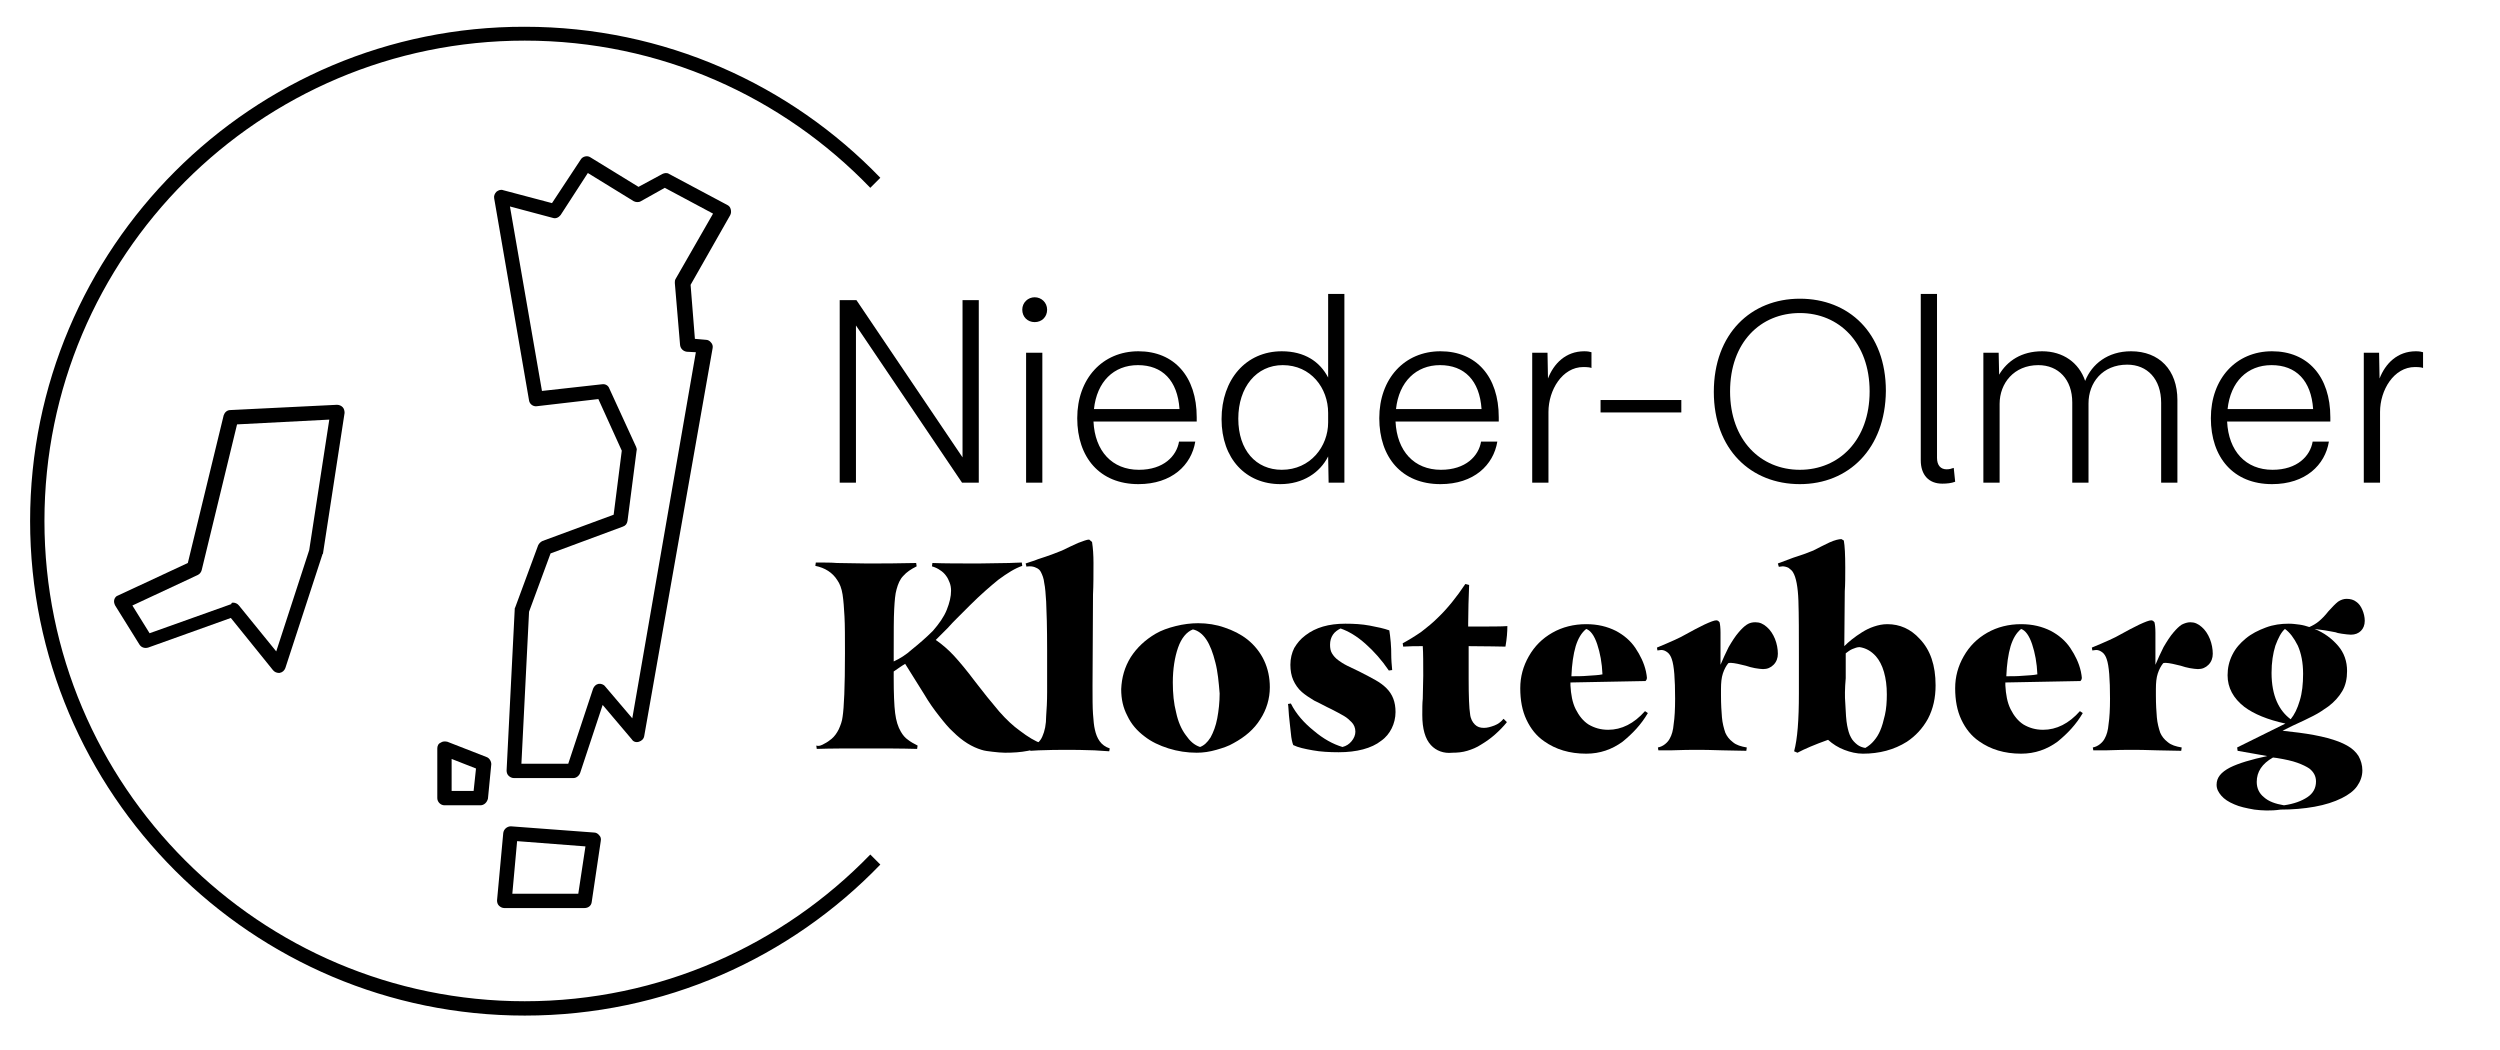
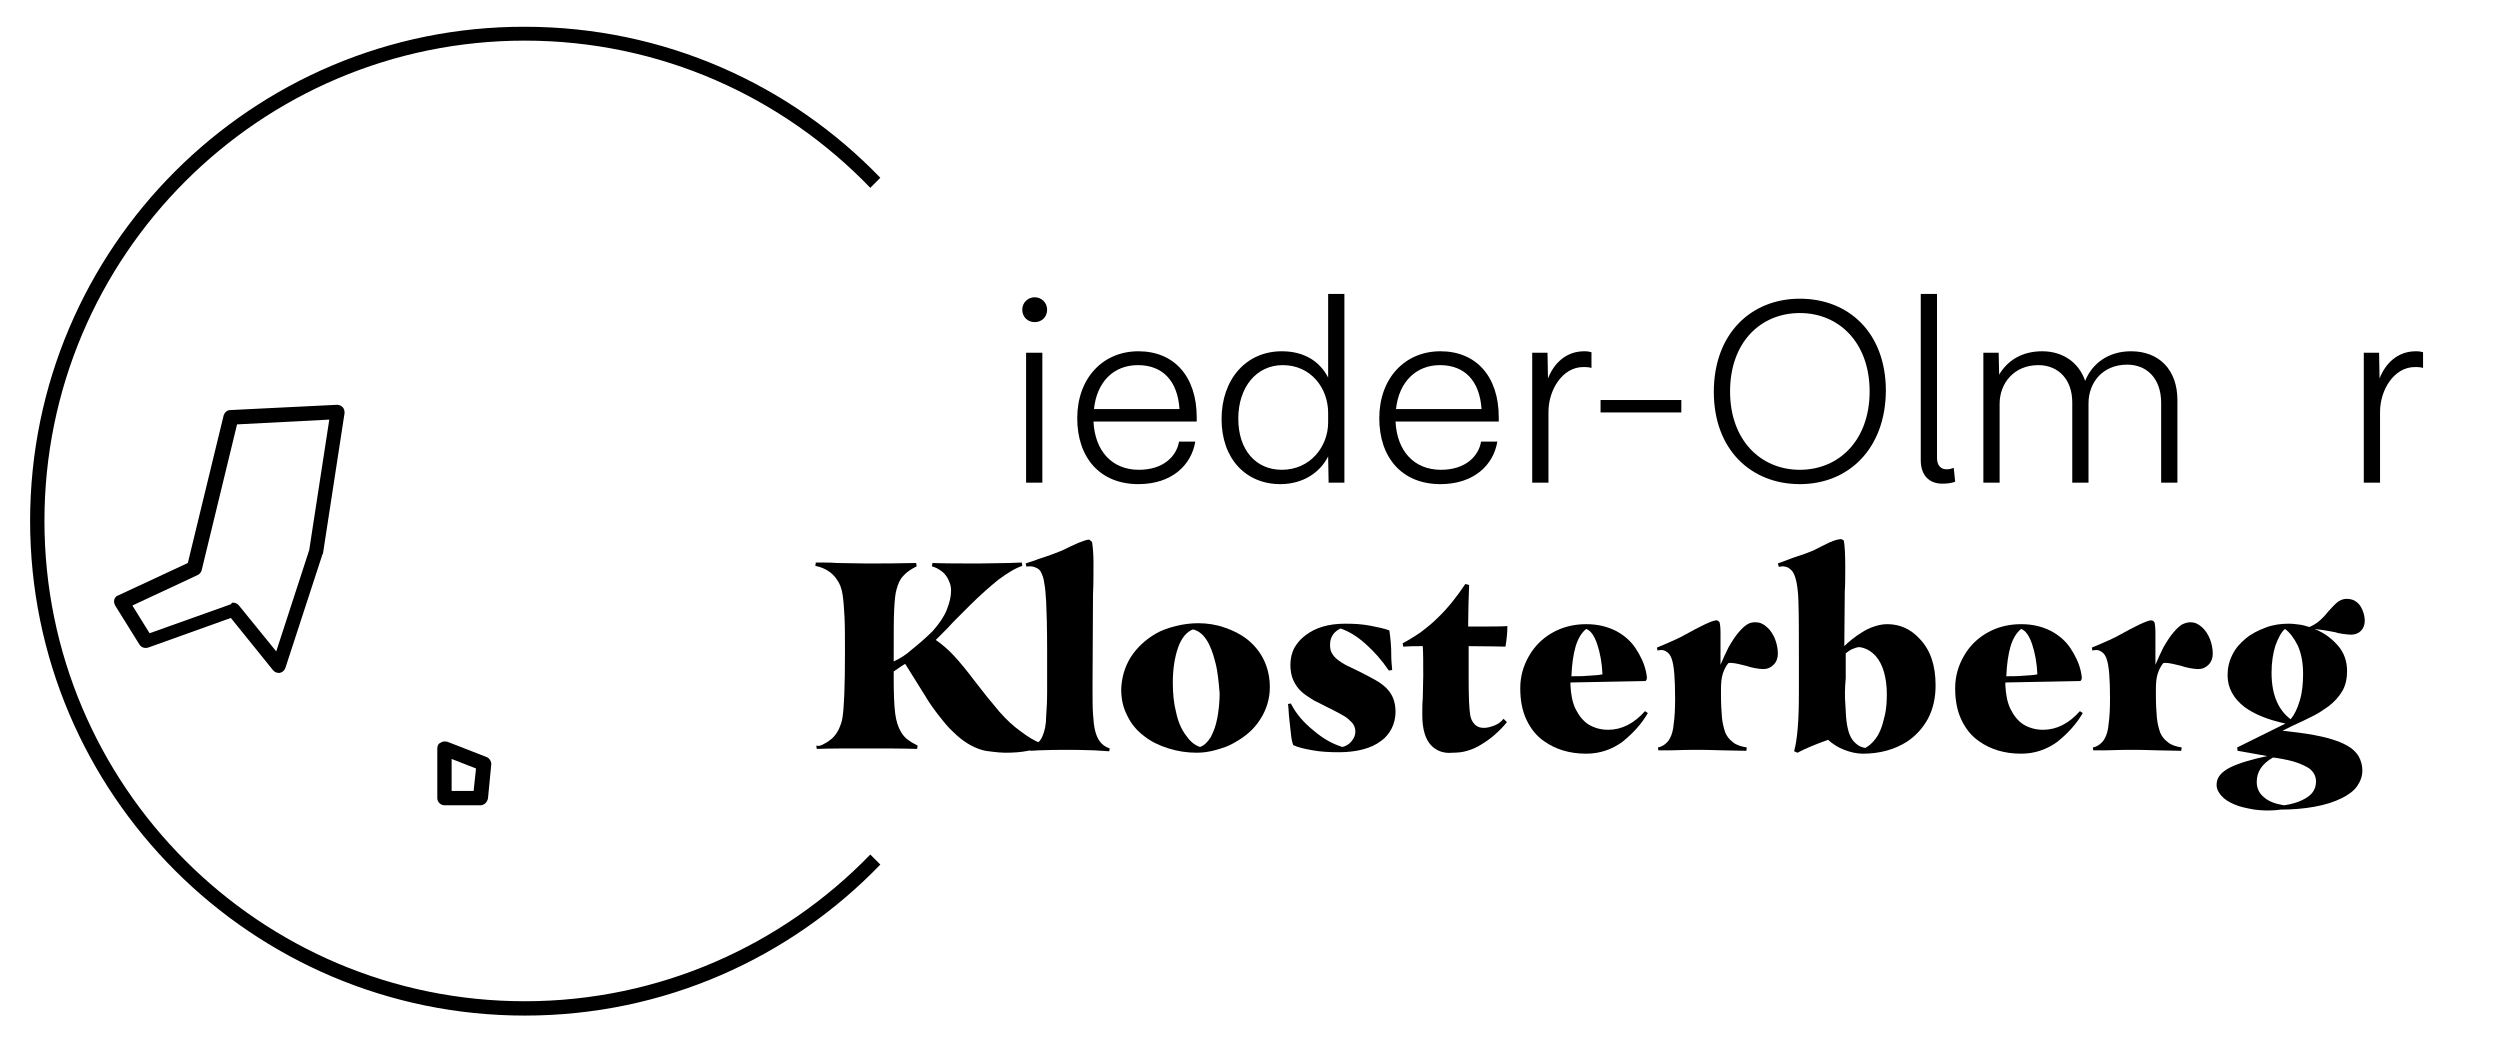
<svg xmlns="http://www.w3.org/2000/svg" version="1.0" id="Rheinhessen" x="0px" y="0px" viewBox="0 0 523.1 219.6" style="enable-background:new 0 0 523.1 219.6;" xml:space="preserve">
  <g>
    <g id="Kreise_1_">
      <path d="M109.8,209.5C54.3,209.5,9.3,164.4,9.3,109S54.3,8.5,109.8,8.5c28.4,0,54,11.8,72.3,30.8l2.1-2.1    c-18.8-19.5-45.2-31.6-74.4-31.6C52.7,5.5,6.3,51.9,6.3,109s46.4,103.5,103.5,103.5c29.2,0,55.6-12.1,74.4-31.6l-2.1-2.1    C163.8,197.7,138.1,209.5,109.8,209.5z" />
    </g>
    <g id="Schrift_5_">
-       <path d="M204.8,62.8V101h-3.5l-22.2-32.9V101h-3.4V62.8h3.5l22.2,32.9V62.8H204.8z" />
      <path d="M216.5,67.4c-1.5,0-2.6-1.1-2.6-2.6c0-1.5,1.2-2.6,2.6-2.6s2.6,1.1,2.6,2.6C219.1,66.3,218,67.4,216.5,67.4z M214.7,73.8    h3.4V101h-3.4V73.8z" />
      <path d="M250.2,88.2h-21.4c0.3,6.2,3.9,10.1,9.5,10.1c5.2,0,7.9-2.9,8.4-5.9h3.4c-0.8,4.9-4.9,8.9-11.9,8.9    c-8.1,0-12.8-5.6-12.8-13.8c0-8.3,5.3-14,12.8-14c7.5,0,12.2,5.3,12.2,13.8V88.2z M228.9,85.6h17.9c-0.4-6-3.6-9.2-8.7-9.2    C233,76.4,229.5,79.9,228.9,85.6z" />
      <path d="M281.3,61.5V101H278l-0.1-5.5c-1.7,3.4-5.3,5.8-10,5.8c-7.2,0-12.3-5.3-12.3-13.6c0-8.3,5.1-14.2,12.6-14.2    c4.8,0,8,2.2,9.7,5.5V61.5H281.3z M277.9,88.4v-2c0-5.2-3.6-10-9.5-10c-5.5,0-9.3,4.6-9.3,11.2c0,6.6,3.7,10.7,9.1,10.7    C274.2,98.3,277.9,93.4,277.9,88.4z" />
      <path d="M313.4,88.2H292c0.3,6.2,3.9,10.1,9.5,10.1c5.2,0,7.9-2.9,8.4-5.9h3.4c-0.8,4.9-4.9,8.9-11.9,8.9    c-8.1,0-12.8-5.6-12.8-13.8c0-8.3,5.3-14,12.8-14c7.5,0,12.2,5.3,12.2,13.8V88.2z M292.1,85.6H310c-0.4-6-3.6-9.2-8.7-9.2    C296.3,76.4,292.7,79.9,292.1,85.6z" />
      <path d="M333,73.7V77c-0.2-0.1-0.7-0.2-1.7-0.2c-4.4,0-7.3,4.8-7.3,9.4V101h-3.4V73.8h3.2l0.1,5.4c1.2-3.1,3.7-5.7,7.6-5.7    C332.2,73.5,332.7,73.6,333,73.7z" />
      <path d="M334.9,83.7h16.9v2.6h-16.9V83.7z" />
      <path d="M358.6,82c0-12.2,7.8-19.5,18-19.5c10.2,0,18,7.1,18,19.3c-0.1,12.1-7.8,19.5-18,19.5C366.4,101.3,358.6,94.1,358.6,82z     M391.2,81.9c0-10.2-6.4-16.4-14.6-16.4S362,71.6,362,81.9c0,10.2,6.4,16.4,14.6,16.4S391.2,92.1,391.2,81.9z" />
      <path d="M409.1,100.8c-0.8,0.3-1.7,0.4-2.7,0.4c-2.8,0-4.5-1.8-4.5-4.9V61.5h3.4v34.3c0,1.6,0.8,2.4,2,2.4c0.6,0,0.9-0.1,1.5-0.3    L409.1,100.8z" />
      <path d="M455.6,83.7V101h-3.4V84.3c0-5-2.9-8-7.1-8c-5.2,0-8.1,3.8-8.1,8.1V101h-3.4V84.2c0-4.8-2.9-7.8-7.1-7.8    c-5.1,0-8.1,3.8-8.1,8.1V101h-3.4V73.8h3.2l0.1,4.6c1.7-2.9,4.7-4.9,9-4.9c4.4,0,7.7,2.4,9,6.2c1.4-3.5,4.7-6.2,9.6-6.2    C451.8,73.5,455.6,77.4,455.6,83.7z" />
-       <path d="M487.4,88.2H466c0.3,6.2,3.9,10.1,9.5,10.1c5.2,0,7.9-2.9,8.4-5.9h3.4c-0.8,4.9-4.9,8.9-11.9,8.9    c-8.1,0-12.8-5.6-12.8-13.8c0-8.3,5.3-14,12.8-14s12.2,5.3,12.2,13.8V88.2z M466.1,85.6H484c-0.4-6-3.6-9.2-8.7-9.2    C470.2,76.4,466.7,79.9,466.1,85.6z" />
      <path d="M507,73.7V77c-0.2-0.1-0.7-0.2-1.7-0.2c-4.4,0-7.3,4.8-7.3,9.4V101h-3.4V73.8h3.2l0.1,5.4c1.2-3.1,3.7-5.7,7.6-5.7    C506.2,73.5,506.7,73.6,507,73.7z" />
      <path d="M172.5,155.6c0.6-0.3,1-0.6,1.5-1c0.6-0.5,1.1-1.2,1.5-2c0.4-0.9,0.7-1.7,0.8-2.6c0.3-1.9,0.5-6.3,0.5-13.3    c0-3.3,0-5.9-0.1-7.7c-0.1-1.8-0.2-3.3-0.4-4.6c-0.2-1.3-0.6-2.3-1.1-3c-1-1.6-2.6-2.6-4.6-3l0.1-0.7c1.8,0,3.3,0,4.4,0.1l6.2,0.1    c3.2,0,6.6,0,10.4-0.1l0.1,0.7c-1.2,0.6-2.1,1.2-2.8,2c-0.7,0.7-1.1,1.7-1.4,2.8c-0.3,1-0.4,2.4-0.5,4.2c-0.1,1.8-0.1,4.8-0.1,8.8    v2.1c1.3-0.6,2.6-1.4,3.8-2.5c1.5-1.2,3-2.5,4.4-3.9c1.3-1.5,2.3-2.9,2.9-4.4c0.6-1.5,0.9-2.8,0.9-4c0-0.6-0.1-1.2-0.3-1.7    c-0.2-0.5-0.4-1-0.8-1.5c-0.3-0.4-0.7-0.8-1.2-1.1c-0.4-0.3-1-0.6-1.7-0.8l0.1-0.7c2.6,0.1,5.9,0.1,9.7,0.1l6.4-0.1    c0.8,0,1.7-0.1,2.6-0.1l0.1,0.7c-1.5,0.5-3.1,1.5-5,2.9c-1.6,1.3-3.7,3.1-6,5.4l-2.7,2.7c-0.5,0.5-1.2,1.2-1.9,2    c-0.8,0.8-1.6,1.6-2.5,2.5c1.3,0.9,2.6,2,3.8,3.3s2.7,3.1,4.5,5.5c1.6,2.1,3.3,4.2,5,6.2c1.5,1.7,2.9,3,4.3,4    c1.7,1.3,3.2,2.2,4.4,2.6c0.3,0,0.6,0,1-0.1l0.1,0.7c-1,0.4-2.3,0.7-3.8,1c-1.5,0.3-3.1,0.4-4.8,0.4c-0.8,0-1.7-0.1-2.6-0.2    c-0.9-0.1-1.7-0.2-2.3-0.4c-2-0.6-4-1.8-6-3.8c-0.9-0.8-1.8-1.9-2.9-3.3c-1.1-1.4-2.1-2.8-3.1-4.5l-4-6.4c-0.7,0.4-1.5,1-2.4,1.6    v1.3c0,3.3,0.1,5.8,0.3,7.4c0.2,1.6,0.6,2.9,1.2,3.9c0.4,0.7,0.9,1.3,1.5,1.7c0.5,0.4,1.2,0.8,2,1.2l-0.1,0.7    c-3.4-0.1-6.9-0.1-10.4-0.1c-4.2,0-7.7,0-10.6,0.1l-0.1-0.7C171.4,156.2,172,155.9,172.5,155.6z" />
      <path d="M218.1,154.1c0.5-1.1,0.8-2.5,0.8-4.3c0.1-1.3,0.2-3,0.2-5V136c0-4.7-0.1-8.1-0.2-10.1c-0.1-1.6-0.2-3-0.4-3.9    c-0.1-1-0.4-1.7-0.7-2.3c-0.2-0.4-0.5-0.7-1-0.9c-0.4-0.2-0.8-0.3-1.3-0.3c-0.3,0-0.6,0-0.7,0.1l-0.2-0.7c0.4-0.1,0.8-0.3,1.2-0.4    c0.4-0.1,0.9-0.3,1.4-0.5c2.2-0.7,3.8-1.3,5-1.8c1.2-0.6,2.3-1.1,3.4-1.6c1.1-0.4,1.8-0.7,2.3-0.7l0.6,0.5    c0.2,1.3,0.3,2.7,0.3,4.4c0,2.4,0,4.6-0.1,6.6l-0.1,19.1c0,2.5,0,4.5,0.1,5.9c0.1,1.4,0.2,2.5,0.4,3.3c0.2,0.9,0.5,1.7,1,2.4    c0.5,0.7,1.2,1.2,2.1,1.5l-0.1,0.6L229,157c-2.5-0.1-4.3-0.1-5.5-0.1c-1.9,0-4,0-6.2,0.1l-1.7,0.1l-0.1-0.6    C216.8,155.9,217.7,155.1,218.1,154.1z" />
      <path d="M236.6,137.5c1.3-2,3-3.6,5.2-4.9c1.2-0.7,2.6-1.2,4.2-1.6c1.6-0.4,3.2-0.6,4.7-0.6c1.9,0,3.8,0.3,5.5,0.9    c1.8,0.6,3.4,1.4,4.8,2.5c1.5,1.2,2.7,2.7,3.5,4.4c0.8,1.7,1.2,3.6,1.2,5.6c0,2.4-0.7,4.7-2,6.7c-1.3,2.1-3.2,3.7-5.6,5    c-1,0.6-2.2,1-3.6,1.4c-1.4,0.4-2.7,0.6-4.1,0.6c-2,0-4-0.3-5.9-0.9c-1.9-0.6-3.6-1.4-5-2.5c-1.6-1.2-2.8-2.6-3.6-4.3    c-0.9-1.7-1.3-3.5-1.3-5.6C234.7,141.8,235.3,139.6,236.6,137.5z M254.3,138.6c-0.5-2-1.1-3.6-1.9-4.8c-0.8-1.2-1.8-1.9-2.8-2.1    c-1.3,0.5-2.4,1.8-3.1,3.8c-0.7,2-1.1,4.5-1.1,7.3c0,2.3,0.2,4.4,0.7,6.3c0.4,1.9,1.1,3.5,2,4.7c0.9,1.3,1.8,2.1,3,2.5    c0.8-0.3,1.5-0.9,2.2-2c0.6-1.1,1.1-2.4,1.4-4c0.3-1.6,0.5-3.4,0.5-5.2C255,142.7,254.8,140.5,254.3,138.6z" />
      <path d="M274.9,152.9c2,1.7,4,2.8,6,3.4c0.8-0.2,1.4-0.6,1.9-1.2s0.8-1.3,0.8-2c0-0.8-0.3-1.5-0.8-2c-0.4-0.4-0.9-0.9-1.6-1.3    c-0.7-0.4-1.6-0.9-2.6-1.4c-1.3-0.6-2.5-1.3-3.6-1.8c-1-0.6-1.9-1.2-2.6-1.8c-0.8-0.7-1.4-1.6-1.8-2.5c-0.4-0.9-0.6-2-0.6-3.2    c0-1.3,0.3-2.5,0.8-3.5c0.6-1,1.3-1.9,2.4-2.7c2.1-1.6,4.8-2.4,8.3-2.4c1.8,0,3.5,0.1,5.1,0.4c1.6,0.3,3,0.6,4.1,1    c0.1,0.6,0.2,1.4,0.3,2.5c0.1,1.1,0.1,1.9,0.1,2.3c0,1.3,0.1,2.5,0.2,3.5l-0.7,0.1c-1.5-2.2-3.1-4-4.9-5.6    c-1.8-1.6-3.5-2.6-5.2-3.2c-0.6,0.3-1.2,0.7-1.6,1.3c-0.4,0.6-0.6,1.3-0.6,2.1c0,0.7,0.1,1.3,0.4,1.8c0.3,0.5,0.7,1,1.4,1.5    c0.4,0.3,1,0.7,1.8,1.1c0.8,0.4,1.7,0.8,2.5,1.2c1.4,0.7,2.5,1.3,3.4,1.8c0.9,0.5,1.7,1.1,2.3,1.7c1.3,1.3,1.9,2.9,1.9,5    c0,1.2-0.3,2.4-0.8,3.4s-1.2,1.9-2.2,2.6c-1,0.8-2.3,1.4-3.8,1.8c-1.5,0.4-3.2,0.6-5.1,0.6c-1.9,0-3.8-0.1-5.4-0.4    c-1.7-0.3-3.1-0.6-4.1-1.1c-0.2-0.5-0.4-1.3-0.5-2.5c-0.1-1.2-0.3-2.4-0.4-3.7c-0.1-1.1-0.1-1.9-0.2-2.4l0.6-0.1    C271.2,149.4,272.9,151.3,274.9,152.9z" />
      <path d="M299.4,155.9c-1.2-1.3-1.8-3.4-1.8-6.3c0-1.3,0-2.5,0.1-3.4l0.1-4.8c0-2.6,0-4.7-0.1-6.2c-1.4,0-2.7,0-4.1,0.1l-0.1-0.7    c1.3-0.7,2.6-1.5,3.9-2.4c1.3-1,2.4-1.9,3.4-2.9c2.1-2,4-4.4,5.8-7.1l0.8,0.2c-0.1,2.7-0.2,5.4-0.2,8v0.7c4.5,0,7.2,0,8.2-0.1    c0,1.2-0.1,2.6-0.4,4.3c-1.1,0-3.7-0.1-7.7-0.1v6.8c0,3.7,0.1,6.2,0.3,7.4c0.1,1,0.5,1.7,1,2.2c0.5,0.5,1.1,0.7,1.9,0.7    c0.7,0,1.4-0.2,2.2-0.5s1.4-0.8,1.9-1.4l0.7,0.7c-0.7,0.9-1.6,1.8-2.5,2.6c-0.9,0.8-1.9,1.5-2.9,2.1c-0.9,0.6-1.9,1-2.9,1.3    c-1,0.3-2,0.4-3.1,0.4C302.1,157.7,300.5,157.1,299.4,155.9z" />
      <path d="M329.7,148.4c0.7,1.4,1.6,2.5,2.7,3.2c1.2,0.7,2.5,1.1,4.1,1.1c2.8,0,5.4-1.3,7.7-3.9l0.6,0.4c-1.4,2.4-3.2,4.3-5.3,6    c-2.2,1.6-4.7,2.5-7.6,2.5c-3.5,0-6.4-0.9-8.8-2.6c-1.6-1.1-2.8-2.6-3.7-4.5c-0.9-1.9-1.3-4.1-1.3-6.6c0-2.4,0.6-4.6,1.8-6.7    c1.2-2.1,2.8-3.7,4.9-4.9c2.1-1.2,4.5-1.8,7.1-1.8c2.4,0,4.4,0.5,6.2,1.4c1.7,0.9,3.1,2.1,4.1,3.6c1,1.5,1.8,3.1,2.2,4.9    c0.1,0.6,0.2,1,0.2,1.3c0,0.3-0.1,0.5-0.3,0.7l-15.7,0.3v0.6C328.7,145.3,329,147,329.7,148.4z M329.7,135.2    c-0.5,1.7-0.8,3.8-0.9,6.3c1.1,0,2.3,0,3.4-0.1c1.2-0.1,2.2-0.1,3.1-0.3c-0.1-2.4-0.5-4.5-1.1-6.3c-0.6-1.8-1.4-2.9-2.3-3.2    C330.9,132.4,330.2,133.6,329.7,135.2z" />
      <path d="M348.4,155.7c0.5-0.4,0.8-0.8,1-1.2c0.4-0.7,0.7-1.7,0.8-3c0.2-1.3,0.3-3.1,0.3-5.3c0-4.1-0.2-6.9-0.7-8.3    c-0.2-0.6-0.5-1.1-0.9-1.4c-0.4-0.3-0.8-0.5-1.3-0.5l-0.8,0.1l-0.1-0.6c2.9-1.2,4.9-2.1,5.9-2.7c1.4-0.8,2.8-1.5,4-2.1    c1.3-0.6,2.1-0.9,2.5-0.9c0.1,0,0.2,0,0.4,0.1c0.1,0.1,0.2,0.2,0.3,0.3c0.1,0.4,0.2,1.1,0.2,2.2c0,1.1,0,2.1,0,3.1v3.6    c0.5-1.2,1.1-2.5,1.7-3.7c0.7-1.2,1.4-2.3,2.1-3.1c0.6-0.7,1.1-1.2,1.7-1.6s1.2-0.5,1.8-0.5c0.9,0,1.6,0.3,2.4,1    c0.7,0.6,1.3,1.5,1.7,2.5c0.4,1,0.6,2.1,0.6,3.1c0,0.9-0.3,1.7-0.9,2.3c-0.6,0.6-1.3,0.9-2.2,0.9c-0.5,0-1-0.1-1.7-0.2    c-0.6-0.1-1.3-0.3-1.9-0.5c-0.6-0.1-1.1-0.3-1.7-0.4c-0.6-0.1-1-0.2-1.4-0.2c-0.3,0-0.5,0-0.6,0.1c-0.4,0.5-0.8,1.2-1.1,2.1    c-0.3,0.9-0.4,2-0.4,3.3v1.3c0,1.9,0.1,3.4,0.2,4.6c0.1,1.2,0.4,2.3,0.7,3.2c0.3,0.7,0.8,1.4,1.6,2c0.7,0.6,1.7,0.9,2.9,1.1    l-0.1,0.7l-5-0.1c-2.5-0.1-4.3-0.1-5.3-0.1c-1.2,0-3,0-5.4,0.1L347,157l-0.1-0.6C347.4,156.3,347.9,156.1,348.4,155.7z" />
      <path d="M376.4,145.1v-7.7c0-4.8,0-8.7-0.1-11.7c-0.1-2.9-0.5-4.9-1.1-5.9c-0.2-0.4-0.6-0.7-1-1c-0.4-0.2-0.9-0.3-1.2-0.3    l-0.8,0.1l-0.2-0.7l3.2-1.2c1.6-0.5,3-1,4.2-1.5c1.2-0.6,2.3-1.2,3.4-1.7c1.1-0.5,2-0.7,2.5-0.7l0.5,0.3c0.2,1.1,0.3,3,0.3,5.7    c0,1.9,0,3.5-0.1,4.9l-0.1,11.5c0.9-0.9,2.1-1.9,3.7-2.9c0.8-0.5,1.6-0.9,2.5-1.2c0.9-0.3,1.8-0.5,2.8-0.5c2.6,0,4.9,1,6.8,3.1    c2.2,2.3,3.3,5.5,3.3,9.7c0,2.6-0.5,4.9-1.6,7c-1.1,2-2.6,3.6-4.4,4.8c-2.7,1.7-5.8,2.5-9.2,2.5c-1.3,0-2.6-0.3-3.9-0.8    s-2.4-1.2-3.4-2.1c-2.8,1-4.9,1.9-6.4,2.7l-0.7-0.3C376.1,154.6,376.4,150.7,376.4,145.1z M386.1,147c0.1,2.2,0.2,3.8,0.4,4.8    s0.4,1.8,0.8,2.5c0.3,0.6,0.8,1.1,1.3,1.5s1.1,0.6,1.7,0.7c0.7-0.4,1.3-0.9,1.8-1.5c0.6-0.7,1-1.4,1.3-2.1c0.4-0.9,0.7-2,1-3.3    c0.3-1.3,0.4-2.8,0.4-4.3c0-1.8-0.2-3.3-0.6-4.7c-0.4-1.4-1-2.5-1.7-3.3c-1-1.1-2.1-1.7-3.4-1.9c-0.5,0-1,0.2-1.5,0.4    c-0.5,0.2-1,0.6-1.4,0.9v5.2C386,144.1,386,145.9,386.1,147z" />
      <path d="M420.7,148.4c0.7,1.4,1.6,2.5,2.7,3.2c1.2,0.7,2.5,1.1,4.1,1.1c2.8,0,5.4-1.3,7.7-3.9l0.6,0.4c-1.4,2.4-3.2,4.3-5.3,6    c-2.2,1.6-4.7,2.5-7.6,2.5c-3.5,0-6.4-0.9-8.8-2.6c-1.6-1.1-2.8-2.6-3.7-4.5c-0.9-1.9-1.3-4.1-1.3-6.6c0-2.4,0.6-4.6,1.8-6.7    c1.2-2.1,2.8-3.7,4.9-4.9c2.1-1.2,4.5-1.8,7.1-1.8c2.4,0,4.4,0.5,6.2,1.4c1.7,0.9,3.1,2.1,4.1,3.6c1,1.5,1.8,3.1,2.2,4.9    c0.1,0.6,0.2,1,0.2,1.3c0,0.3-0.1,0.5-0.3,0.7l-15.7,0.3v0.6C419.7,145.3,420,147,420.7,148.4z M420.7,135.2    c-0.5,1.7-0.8,3.8-0.9,6.3c1.1,0,2.3,0,3.4-0.1c1.2-0.1,2.2-0.1,3.1-0.3c-0.1-2.4-0.5-4.5-1.1-6.3c-0.6-1.8-1.4-2.9-2.3-3.2    C421.9,132.4,421.2,133.6,420.7,135.2z" />
      <path d="M439.4,155.7c0.5-0.4,0.8-0.8,1-1.2c0.4-0.7,0.7-1.7,0.8-3c0.2-1.3,0.3-3.1,0.3-5.3c0-4.1-0.2-6.9-0.7-8.3    c-0.2-0.6-0.5-1.1-0.9-1.4c-0.4-0.3-0.8-0.5-1.3-0.5l-0.8,0.1l-0.1-0.6c2.9-1.2,4.9-2.1,5.9-2.7c1.4-0.8,2.8-1.5,4-2.1    c1.3-0.6,2.1-0.9,2.5-0.9c0.1,0,0.2,0,0.4,0.1c0.1,0.1,0.2,0.2,0.3,0.3c0.1,0.4,0.2,1.1,0.2,2.2c0,1.1,0,2.1,0,3.1v3.6    c0.5-1.2,1.1-2.5,1.7-3.7c0.7-1.2,1.4-2.3,2.1-3.1c0.6-0.7,1.1-1.2,1.7-1.6c0.6-0.3,1.2-0.5,1.8-0.5c0.9,0,1.6,0.3,2.4,1    c0.7,0.6,1.3,1.5,1.7,2.5c0.4,1,0.6,2.1,0.6,3.1c0,0.9-0.3,1.7-0.9,2.3c-0.6,0.6-1.3,0.9-2.2,0.9c-0.5,0-1-0.1-1.7-0.2    c-0.6-0.1-1.3-0.3-1.9-0.5c-0.6-0.1-1.1-0.3-1.7-0.4c-0.6-0.1-1-0.2-1.4-0.2c-0.3,0-0.5,0-0.6,0.1c-0.4,0.5-0.8,1.2-1.1,2.1    s-0.4,2-0.4,3.3v1.3c0,1.9,0.1,3.4,0.2,4.6c0.1,1.2,0.4,2.3,0.7,3.2c0.3,0.7,0.8,1.4,1.6,2c0.7,0.6,1.7,0.9,2.9,1.1l-0.1,0.7    l-5-0.1c-2.5-0.1-4.3-0.1-5.3-0.1c-1.2,0-3,0-5.4,0.1L438,157l-0.1-0.6C438.4,156.3,438.9,156.1,439.4,155.7z" />
      <path d="M471.7,169.4c-1.7-0.3-3.1-0.6-4.2-1.1c-1.2-0.5-2.1-1.1-2.7-1.8c-0.6-0.7-1-1.4-1-2.3c0-1.5,0.9-2.6,2.8-3.6    c1.8-0.9,4.5-1.7,7.8-2.4c-0.9-0.2-3-0.5-6.2-1.1l-0.1-0.7l10.1-5c-3.7-0.8-6.6-2-8.6-3.5c-2.3-1.8-3.5-4-3.5-6.6    c0-1.5,0.3-2.9,1-4.3s1.6-2.4,2.8-3.4c1.2-1,2.6-1.7,4.2-2.3c1.6-0.6,3.2-0.8,4.8-0.8c0.8,0,1.5,0.1,2.3,0.2    c0.7,0.1,1.4,0.3,2,0.5c0.7-0.3,1.4-0.7,2-1.2c0.6-0.5,1.3-1.2,2-2.1c0.8-0.9,1.5-1.6,2-2c0.6-0.4,1.2-0.6,1.8-0.6    c0.8,0,1.5,0.2,2,0.6c0.6,0.4,1,1,1.3,1.7c0.3,0.7,0.5,1.5,0.5,2.3c0,0.9-0.3,1.6-0.8,2.1c-0.5,0.5-1.2,0.8-2.1,0.8    c-0.5,0-1.1-0.1-1.9-0.2c-0.7-0.1-1.1-0.2-1.3-0.3c-0.7-0.1-1.4-0.3-2.2-0.4c-0.8-0.1-1.5-0.2-2.2-0.3c2,0.8,3.6,2,4.9,3.5    c1.3,1.5,1.9,3.3,1.9,5.3c0,1.6-0.3,3-1,4.2c-0.7,1.2-1.7,2.3-2.9,3.2c-1,0.7-2,1.4-3.2,2s-2.6,1.3-4.4,2.1l-2,1l3.4,0.4    c4.6,0.6,8,1.5,10.1,2.7c1.1,0.6,1.9,1.4,2.4,2.2c0.5,0.9,0.8,1.9,0.8,3c0,1.2-0.4,2.3-1.1,3.3c-0.7,1-1.8,1.8-3.2,2.5    c-1.6,0.8-3.5,1.4-5.7,1.8c-2.2,0.4-4.6,0.6-7.1,0.6C475.1,169.7,473.3,169.6,471.7,169.4z M482.8,166.8c1.2-0.8,1.8-1.9,1.8-3.3    c0-1.1-0.5-2-1.4-2.7c-0.6-0.4-1.4-0.8-2.5-1.2s-2.5-0.7-4.3-1l-0.8-0.1c-2.3,1.3-3.4,3-3.4,5.1c0,1.3,0.5,2.4,1.5,3.2    c1,0.9,2.4,1.4,4.2,1.7C480,168.2,481.6,167.6,482.8,166.8z M481.2,146.6c0.5-1.6,0.7-3.5,0.7-5.6c0-2.4-0.4-4.3-1.1-5.9    c-0.8-1.6-1.7-2.8-2.7-3.5c-0.8,0.7-1.4,1.9-2,3.5c-0.5,1.6-0.8,3.5-0.8,5.7c0,2.4,0.4,4.4,1.1,6c0.7,1.6,1.7,2.8,2.9,3.7    C480.1,149.5,480.7,148.3,481.2,146.6z" />
    </g>
    <g id="Lage_5_">
      <path d="M58.3,140.8c-0.4,0-0.9-0.2-1.2-0.6l-8.8-10.9L31,135.5c-0.7,0.2-1.4,0-1.8-0.6l-5.1-8.2c-0.2-0.4-0.3-0.8-0.2-1.2    s0.4-0.8,0.8-0.9l14.6-6.8l7.5-30.9c0.2-0.6,0.7-1.1,1.4-1.1l22.3-1.1c0.5,0,0.9,0.2,1.2,0.5s0.4,0.8,0.4,1.2l-4.5,29.3    c0,0.1,0,0.2-0.1,0.2l-7.8,23.9c-0.2,0.5-0.6,0.9-1.2,1C58.4,140.8,58.3,140.8,58.3,140.8z M48.8,126.1c0.4,0,0.9,0.2,1.2,0.6    l7.8,9.6l6.9-21.2l4.2-27.3l-19.3,1l-7.4,30.5c-0.1,0.4-0.4,0.8-0.8,1l-13.7,6.4l3.6,5.8l17.1-6.1    C48.4,126.1,48.6,126.1,48.8,126.1z" />
      <path d="M100.5,168.5H93c-0.8,0-1.5-0.7-1.5-1.5v-10.4c0-0.5,0.2-1,0.7-1.2c0.4-0.3,0.9-0.3,1.4-0.2l8.2,3.2c0.6,0.2,1,0.9,1,1.5    l-0.7,7.2C101.9,167.9,101.3,168.5,100.5,168.5z M94.5,165.5h4.6l0.5-4.7l-5.1-2V165.5z" />
-       <path d="M122.3,190h-16.8c-0.4,0-0.8-0.2-1.1-0.5c-0.3-0.3-0.4-0.7-0.4-1.1l1.3-14.1c0.1-0.8,0.8-1.4,1.6-1.4l17.4,1.3    c0.4,0,0.8,0.2,1.1,0.6c0.3,0.3,0.4,0.7,0.3,1.2l-1.9,12.8C123.7,189.5,123.1,190,122.3,190z M107.2,187H121l1.5-9.9l-14.3-1.1    L107.2,187z" />
-       <path d="M120,162.8h-12.5c-0.4,0-0.8-0.2-1.1-0.5c-0.3-0.3-0.4-0.7-0.4-1.1l1.7-33.7c0-0.2,0-0.3,0.1-0.4l4.8-13    c0.2-0.4,0.5-0.7,0.9-0.9l14.9-5.5l1.7-13.4l-4.9-10.8l-12.9,1.5c-0.8,0.1-1.5-0.5-1.6-1.2l-7.3-42.3c-0.1-0.5,0.1-1,0.5-1.4    c0.4-0.3,0.9-0.5,1.4-0.3l10.2,2.7l6-9.1c0.4-0.7,1.4-0.9,2-0.5l10.1,6.2l5-2.7c0.4-0.2,1-0.3,1.4,0l12.2,6.5    c0.4,0.2,0.6,0.5,0.7,0.9s0.1,0.8-0.1,1.2l-8.3,14.6l0.9,11.3l2.3,0.2c0.4,0,0.8,0.2,1.1,0.6c0.3,0.3,0.4,0.8,0.3,1.2L134.8,154    c-0.1,0.6-0.5,1-1.1,1.2c-0.6,0.2-1.2,0-1.5-0.5l-6.1-7.2l-4.7,14.2C121.2,162.3,120.6,162.8,120,162.8z M109.1,159.8h9.8    l5.2-15.7c0.2-0.5,0.6-0.9,1.1-1c0.5-0.1,1.1,0.1,1.4,0.5l5.7,6.7l13.3-76.6l-1.9-0.1c-0.7-0.1-1.3-0.6-1.4-1.4l-1.1-13    c0-0.3,0-0.6,0.2-0.9l7.8-13.6l-10.1-5.4l-5,2.8c-0.5,0.3-1.1,0.2-1.5,0l-9.6-5.9l-5.7,8.8c-0.4,0.5-1,0.8-1.6,0.6l-9-2.4    l6.7,38.6l12.6-1.4c0.7-0.1,1.3,0.3,1.5,0.9l5.6,12.2c0.1,0.3,0.2,0.5,0.1,0.8l-1.9,14.7c-0.1,0.6-0.4,1-1,1.2l-15.1,5.6    l-4.5,12.2L109.1,159.8z" />
    </g>
  </g>
</svg>